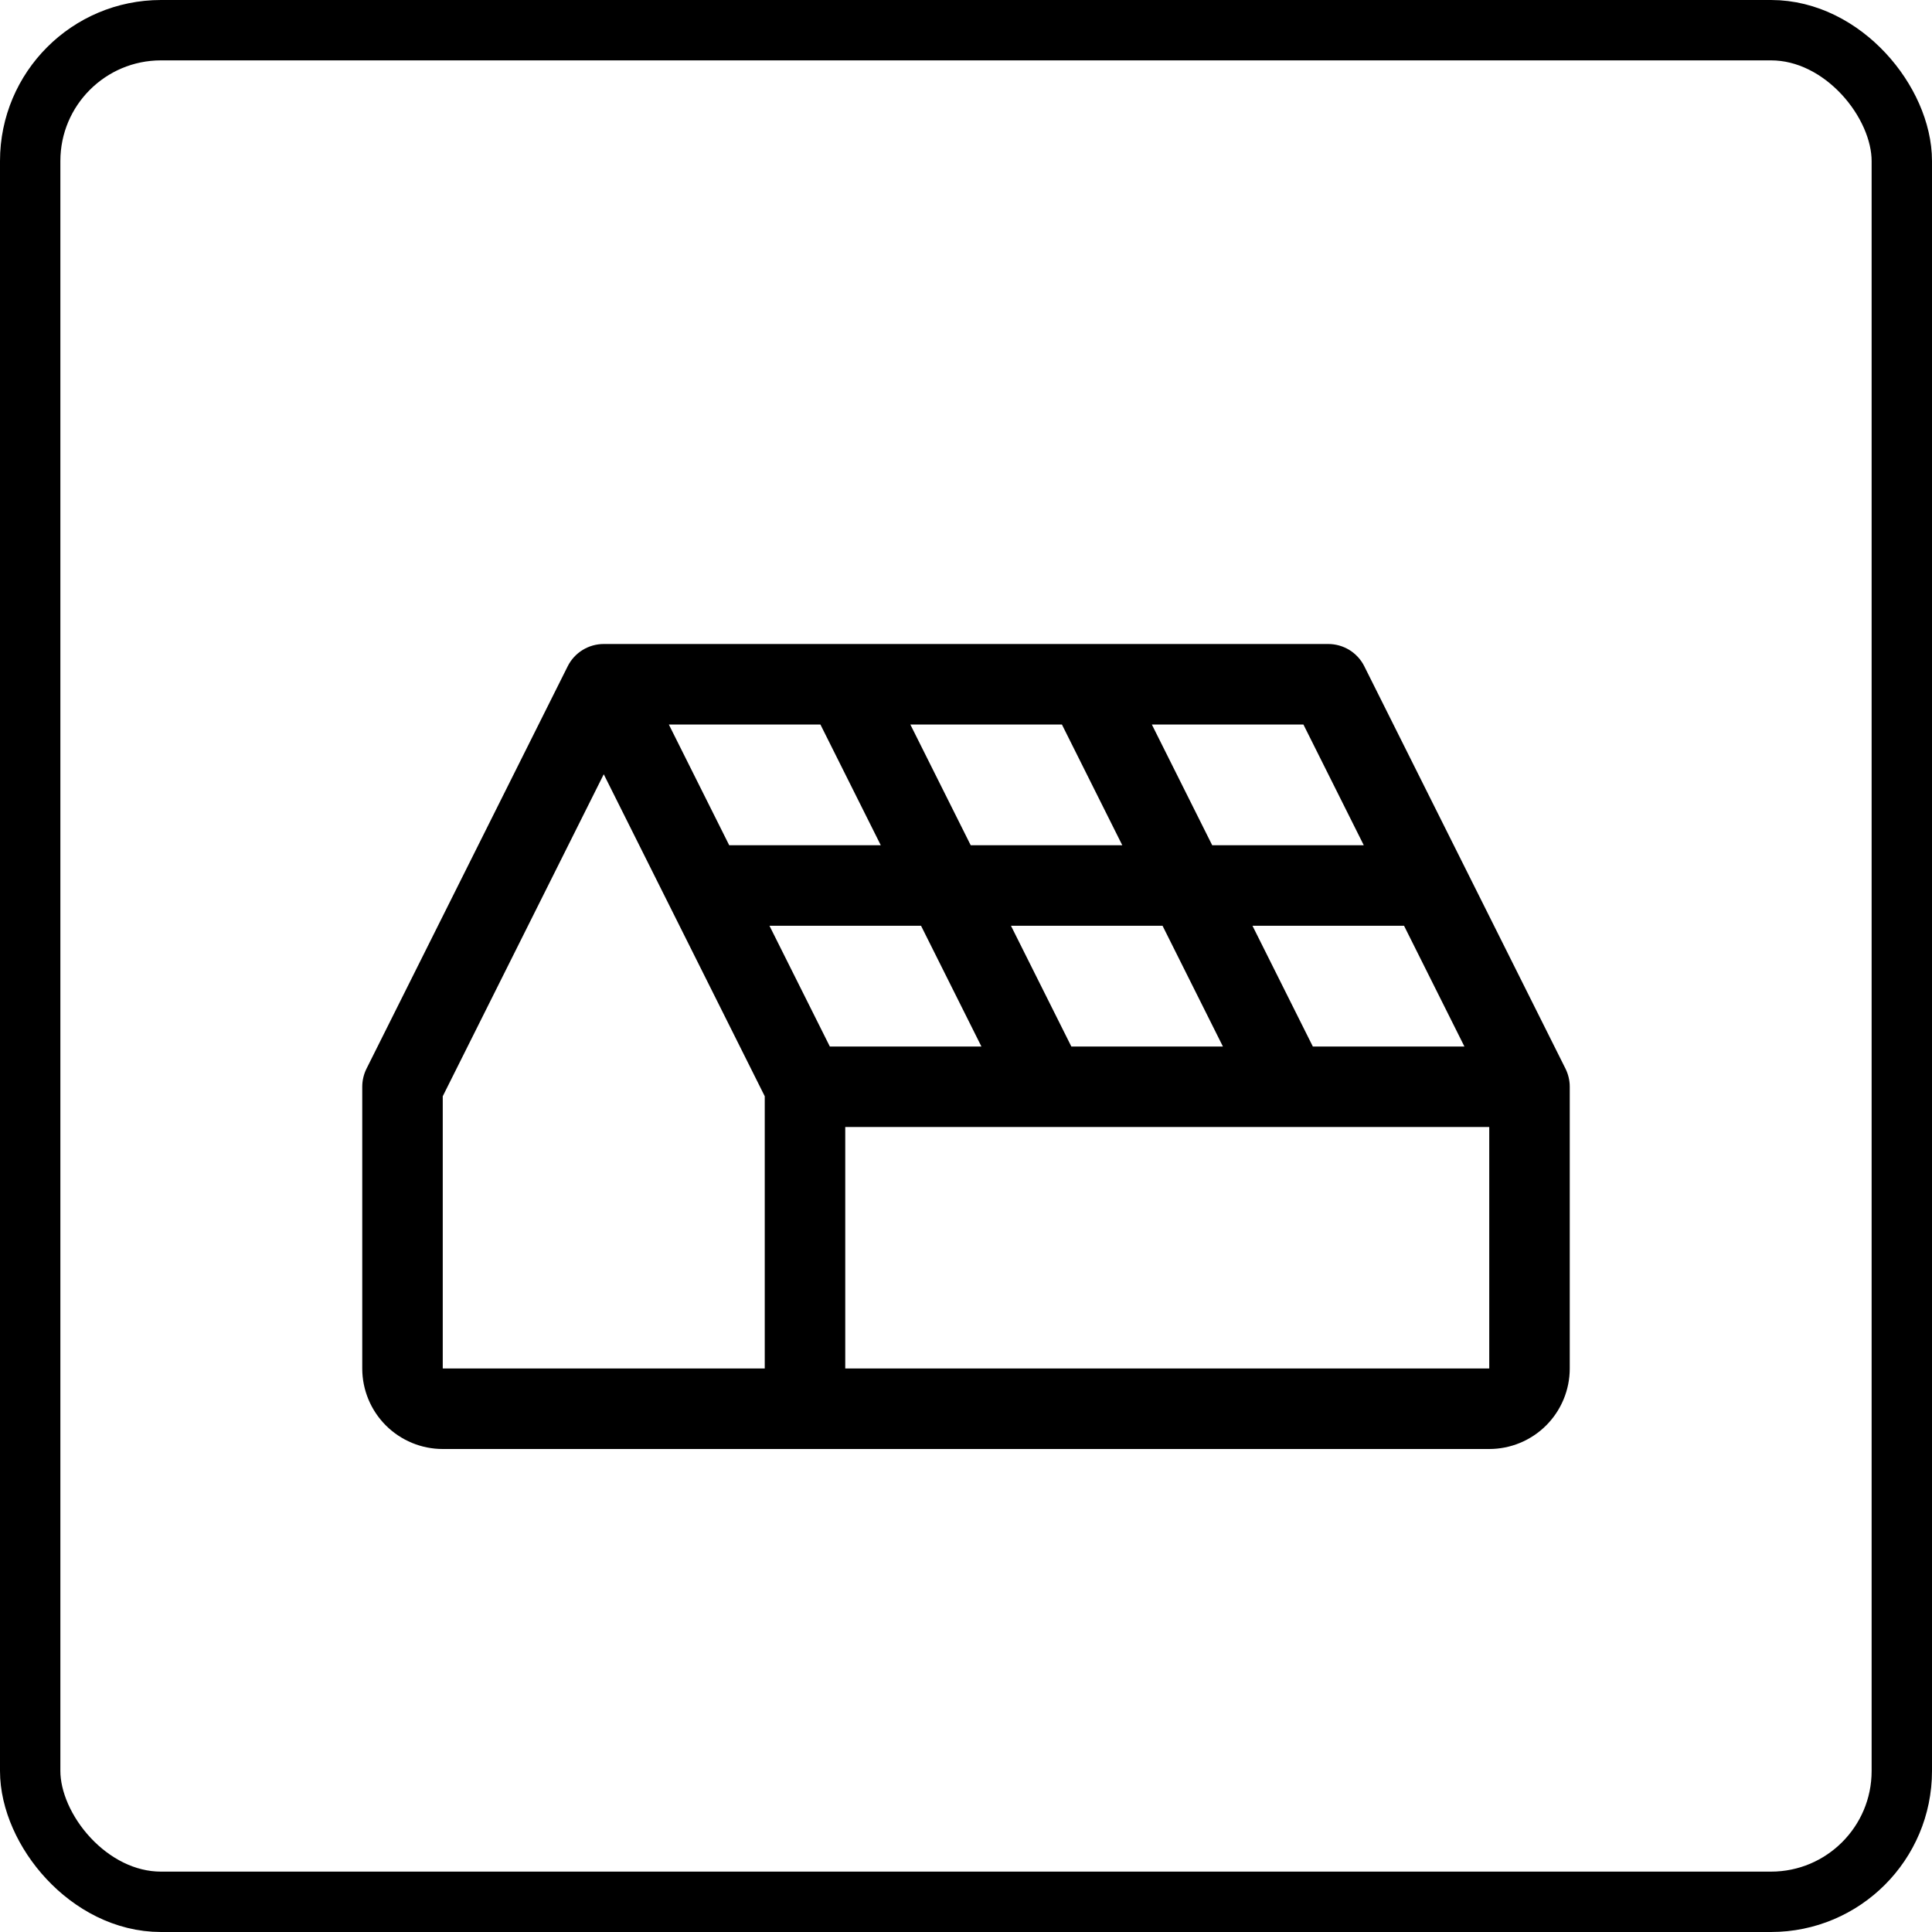
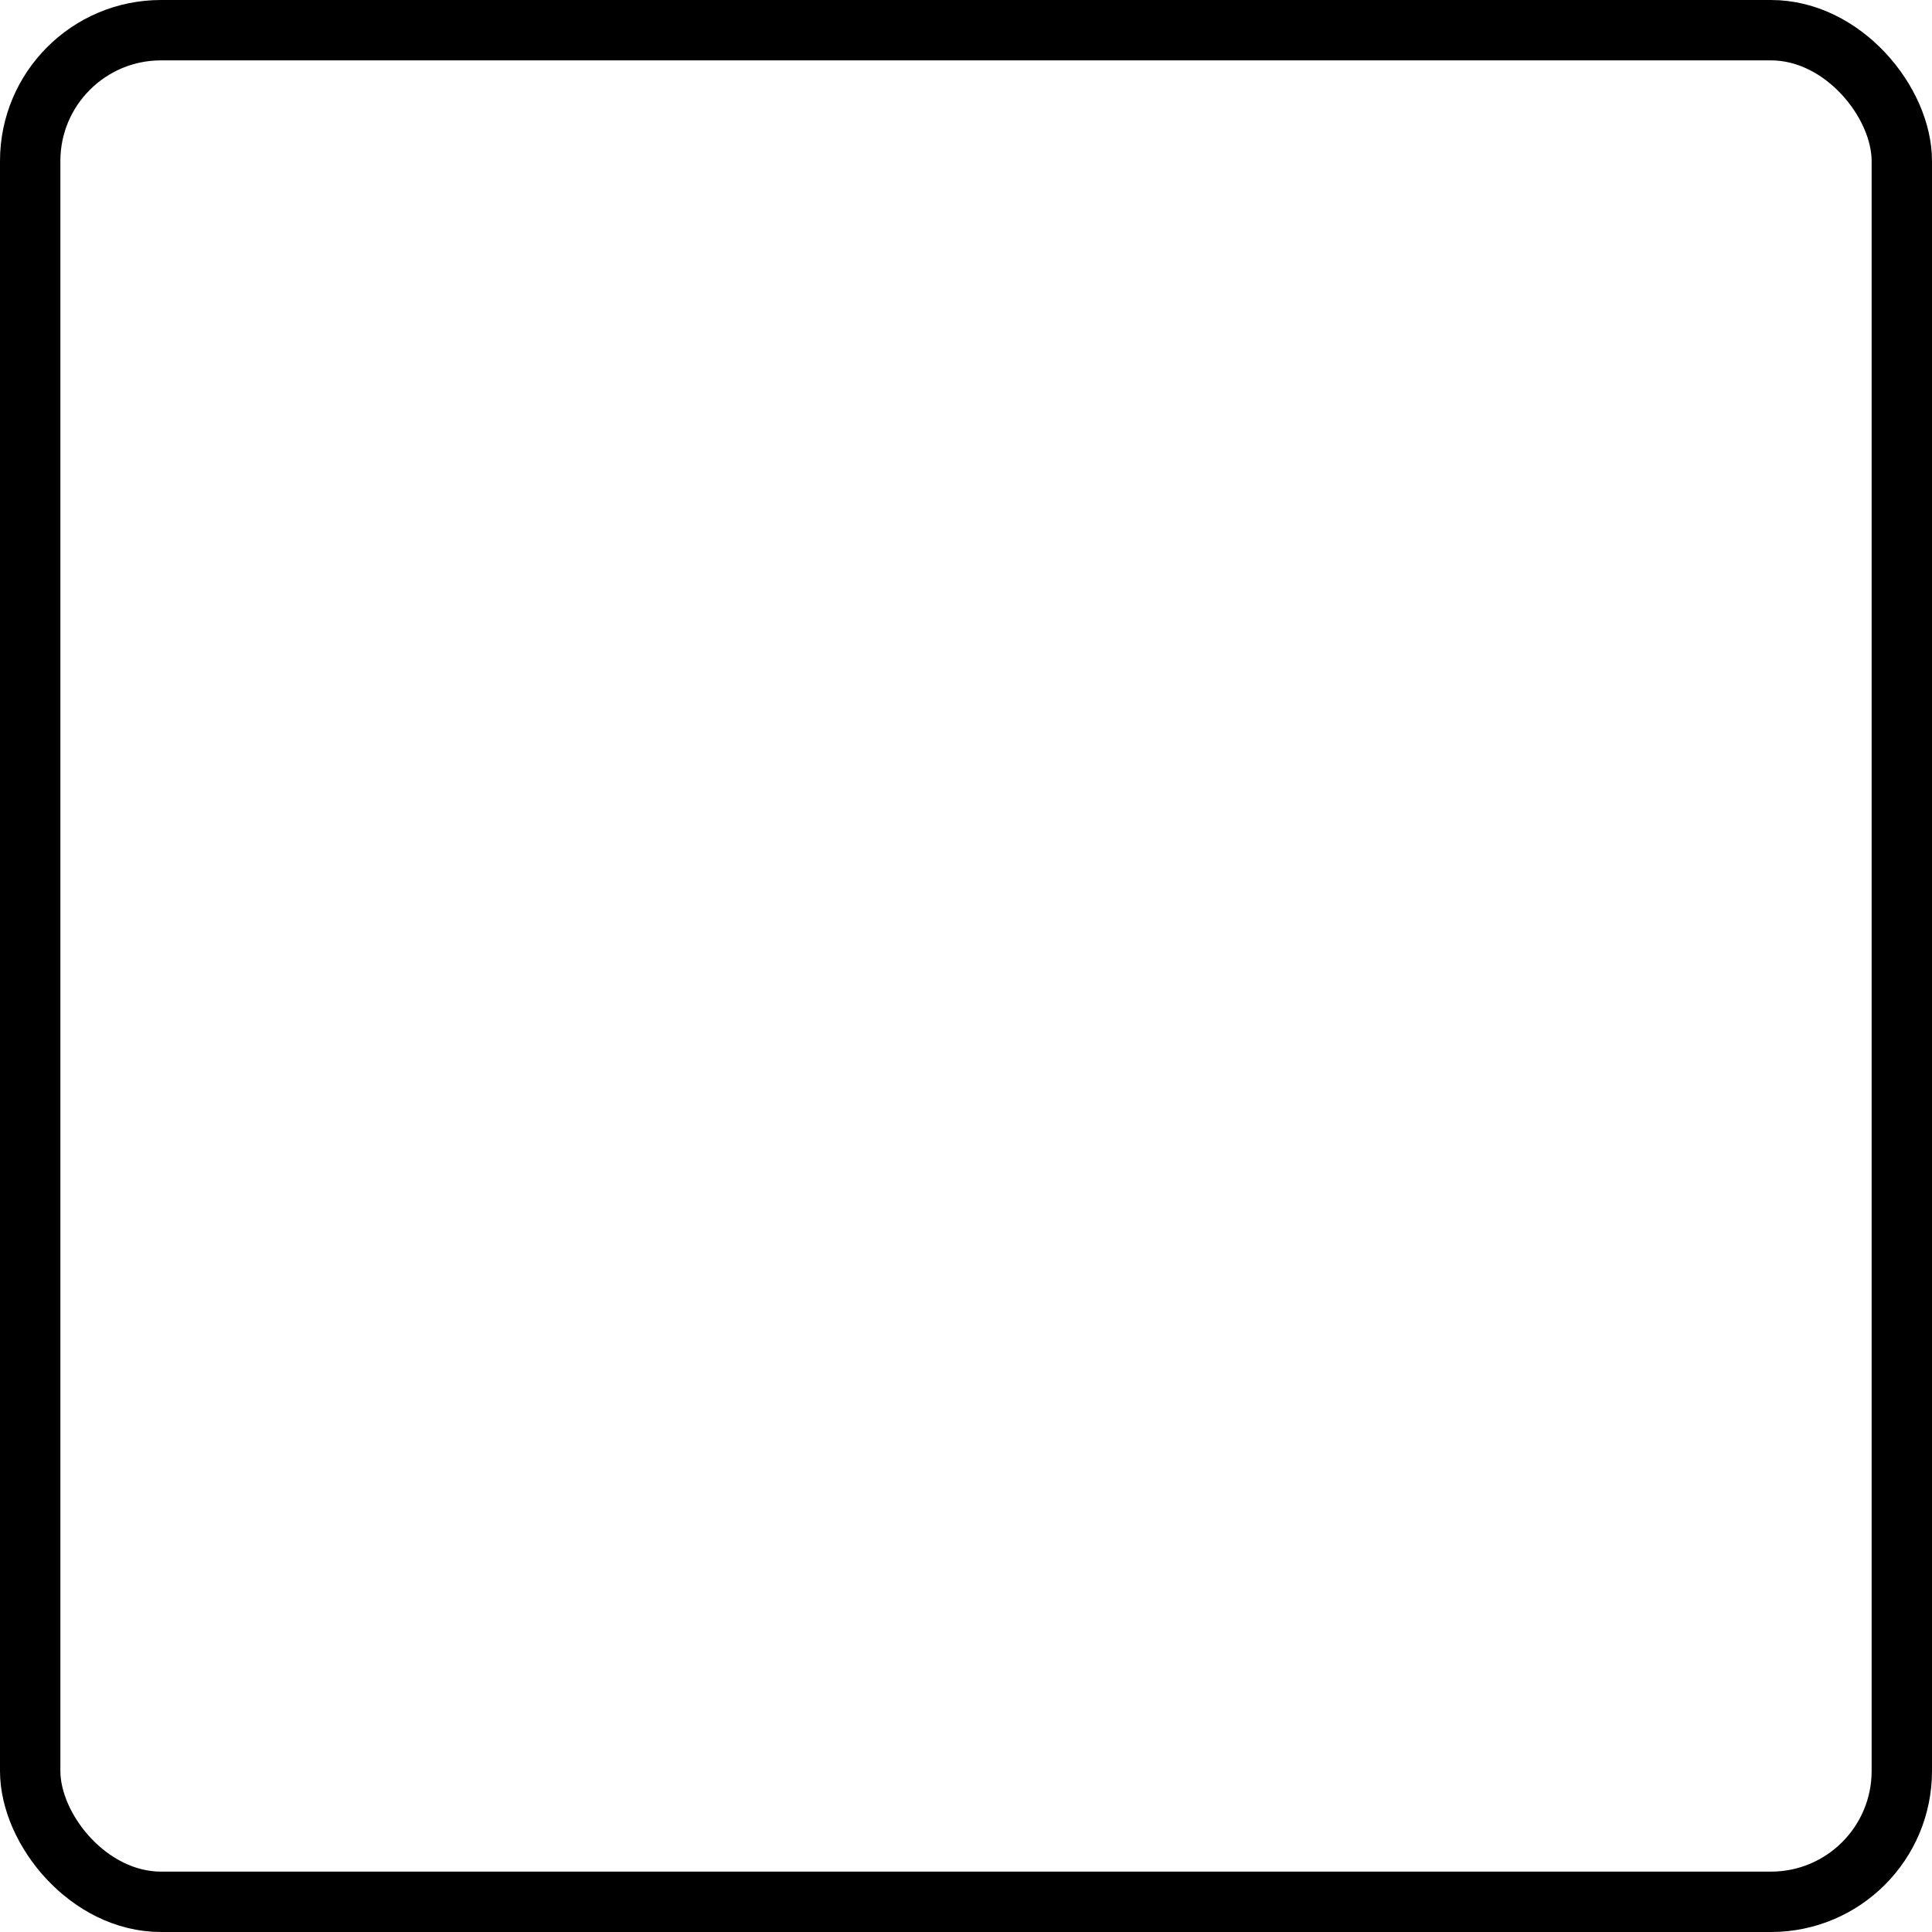
<svg xmlns="http://www.w3.org/2000/svg" width="48" height="48" viewBox="0 0 48 48" fill="none">
  <rect x="0.75" y="0.75" width="46.5" height="46.5" rx="3.25" stroke="black" stroke-width="1.5" />
-   <path d="M38.895 26.552L33.895 16.552C33.812 16.386 33.684 16.247 33.526 16.149C33.368 16.052 33.186 16 33 16H15C14.814 16 14.632 16.052 14.474 16.149C14.316 16.247 14.188 16.386 14.105 16.552L9.105 26.552C9.036 26.692 9 26.845 9 27V34C9 34.53 9.211 35.039 9.586 35.414C9.961 35.789 10.47 36 11 36H37C37.53 36 38.039 35.789 38.414 35.414C38.789 35.039 39 34.53 39 34V27C39 26.845 38.964 26.692 38.895 26.552ZM20.383 18L21.883 21H18.117L16.617 18H20.383ZM26.383 18L27.883 21H24.117L22.617 18H26.383ZM20.617 26L19.117 23H22.883L24.383 26H20.617ZM26.617 26L25.117 23H28.883L30.383 26H26.617ZM32.617 26L31.117 23H34.883L36.383 26H32.617ZM33.883 21H30.117L28.617 18H32.383L33.883 21ZM11 27.236L15 19.236L19 27.236V34H11V27.236ZM21 34V28H37V34H21Z" fill="black" />
</svg>